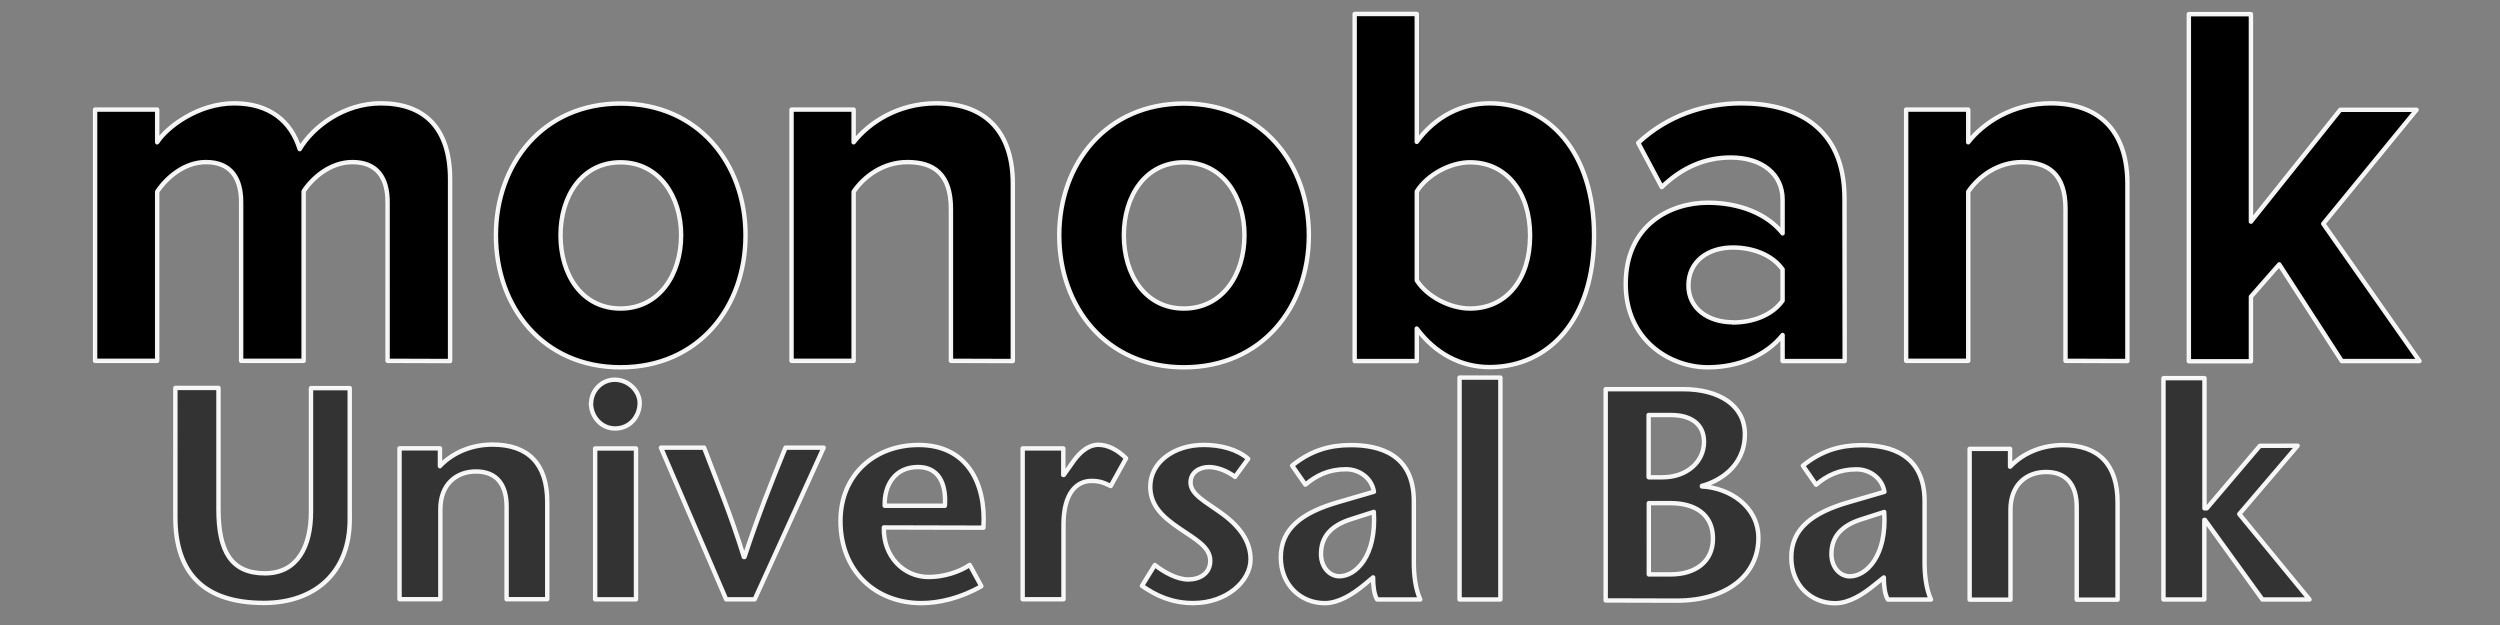
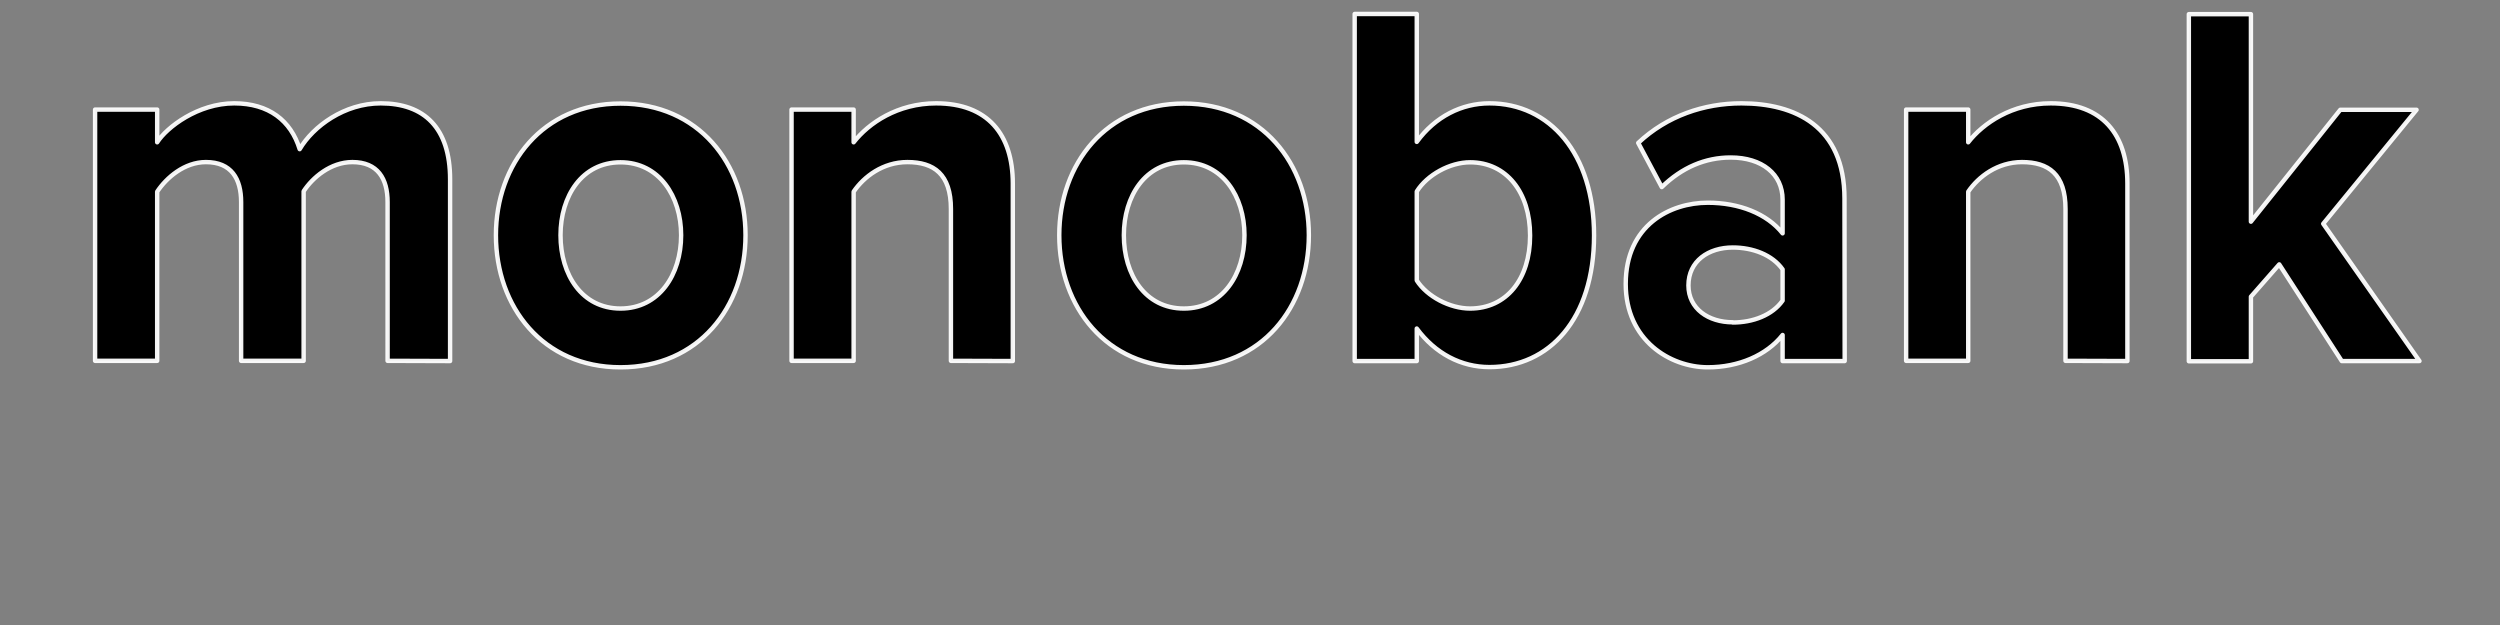
<svg xmlns="http://www.w3.org/2000/svg" width="120mm" height="30mm" clip-rule="evenodd" fill-rule="evenodd" image-rendering="optimizeQuality" shape-rendering="geometricPrecision" text-rendering="geometricPrecision" version="1.1" viewBox="0 0 12000 3e3" xml:space="preserve">
  <rect x="0" y="0" width="12000" height="3e3" fill="#808080" stroke="none" />
  <defs>
    <style type="text/css">
   
    .fil0 {fill:black}
    .fil2 {fill:black;fill-opacity:0.4}
    .fil1 {fill:black;fill-opacity:0.6}
   
  </style>
  </defs>
  <g transform="translate(-.565 -13794)" stroke="#fff" stroke-linecap="round" stroke-linejoin="round" stroke-opacity=".948" stroke-width="21.2" style="paint-order:normal">
    <path class="fil0" d="m2161 15527v-872c0-247-124-365-333-365-174 0-324 110-389 220-42.2-137-148-220-314-220-174 0-324 115-370 187v-157h-298v1206h298v-812c44.6-67.4 131-142 234-142 122 0 169 79.9 169 192v762h300v-814c42.2-64.9 129-140 234-140 122 0 169 79.9 169 192l0.012 762zm818 30c-373 0-598-290-598-634 0-342 225-632 598-632 375 0 600 290 600 632 0 345-225 634-600 634zm0-282c185 0 291-162 291-352 0-187-106-350-291-350s-288 162-288 350c0 190 103 352 288 352zm1883 252v-852c0-235-120-385-368-385-185 0-324 94.9-396 187v-157h-298v1206h298v-812c49.2-72.4 141-142 258-142 127 0 209 57.4 209 225v729zm821 30c-373 0-598-290-598-634 0-342 225-632 598-632 375 0 600 290 600 632 0 345-225 634-600 634zm0-282c185 0 291-162 291-352 0-187-106-350-291-350s-288 162-288 350c0 190 103 352 288 352zm1118-135c49.2 77.4 159 135 256 135 174 0 288-140 288-350s-115-352-288-352c-96.1 0-206 59.9-256 140zm0 387h-298v-1666h298v614c89.1-122 216-185 349-185 288 0 502 240 502 634 0 402-216 632-502 632-136 0-260-64.9-349-185zm2054 0h-298v-125c-77.4 97.4-211 155-359 155-181 0-394-130-394-400 0-282 213-390 394-390 150 0 284 52.4 359 147v-162c0-122-98.5-202-249-202-122 0-234 47.5-331 142l-113-212c138-130 317-190 495-190 258 0 495 110 495 457zm-537-185c96.1 0 190-35 239-105v-150c-49.2-69.9-143-105-239-105-117 0-213 64.9-213 182 0 112 96.1 177 213 177zm1894 185v-852c0-235-120-385-368-385-185 0-324 94.9-396 187v-157h-298v1206h298v-812c49.2-72.4 141-142 258-142 127 0 209 57.4 209 225v729zm1402 0-462-659 448-547h-366l-429 537v-996h-298v1666h298v-310l136-155 300 464z" style="paint-order:normal" />
    <g transform="translate(-9888 1453)" style="paint-order:normal">
-       <path class="fil1" d="m20274 14156h196v625h11.1l255-300 181-0.47-280 328 337 410h-226l-276-382h-2.83v382h-196v-1062m-9336 47.5v582c0 198 58.8 307 223 307 158 0 221-132 221-295v-594h186v630c0 256-168 401-412 401-280 0-425-135-425-412l0.01-620h207m1063 375c66.5-69.4 159-103 252-103 172 0 263 92.5 263 275v467l-195 0.01v-445c0-102-45.5-168-147-168-95.6 0-171 62.4-171 181v432l-196 0.01v-724h194v85.6m745 639h196v-724h-196zm-19.2-942c0-55 47-112 113-112 67.6 0 120 55.1 120 112 0 62.2-45.3 122-118 122-69.2 0-116-59.5-116-122zm648 942-313-728h207c63.4 167 129 323 191 525l2.99 0.01c66.5-201 129-358 197-525l183-0.01-331 728h-137m1050-449c7.63-110-32.2-186-129-186-112 0-163 88.3-160 186zm-293 104c-4.4 136 92.6 238 215 238 72.5 0 149-24.6 197-58l55.8 102c-100 57.9-205 81.2-288 81.2-222 0-388-155-388-394 0-223 165-365 375-365 230 0 325 181 311 397zm861-252h2.75l39.8-56.5c21.9-32 66.1-88.2 126-88.2 44.1 0 91.4 23.2 133 65l-73.8 133c-32.3-16.1-53-24.6-92.5-24.6-67.7 0-134 53.6-134 210v358l-196 0.02v-724h195v127m824 8.66c-44-31.8-89.7-46.2-125-46.2-44 0-88.2 24.5-88.2 73.8 0 58 70.8 91.4 153 151 105 77.2 135 152 135 219 0 102-113 209-275 209-102 0-177-34.9-246-82.7l61.7-100c43.9 35 107 69.5 160 69.5 56.3 0 106-29 106-89.8 0-68.1-76.6-106-147-155-83.9-56.4-141-112-141-201 0-115 112-200 256-200 81.2 0 160 20.1 214 66.7l-63.5 86.7m557 203c-95.5 30.4-144 84-144 167 0 63.9 41.2 107 88.6 107 77.6 0 179-95.7 165-309zm62.1 316c-53.1 43.5-121 87-188 87-115 0-211-87-211-220 0-138 102-214 273-264l174-50.7c-10.2-66.5-70.8-108-134-108-84.2 0-143 30.4-195 73.9l-63.5-91.3c91.5-73.8 181-98.5 282-98.5 136 0 302 43.2 302 269v295c0 58 7.16 126 30.9 177l-207-0.01c-15.1-24.7-19.3-66.5-19.3-106zm459 69.4h196v-1065h-196zm1929-385c-95.8 30.4-144 84-144 167 0 63.9 41 107 88.3 107 77.6 0 179-95.7 165-309zm61.4 316c-52.7 43.5-120 87-188 87-115 0-210-87-210-220 0-138 102-214 273-264l174-50.7c-10.8-66.5-70.8-108-134-108-83.6 0-143 30.4-194 73.9l-63.3-91.3c91.2-73.8 181-98.5 283-98.5 135 0 301 43.2 301 269v295c0 58 7.31 126 30.8 177l-207-0.01c-14.6-24.7-19.4-66.5-19.4-106zm653-569c66.3-69.4 159-103 252-103 172 0 263 92.5 263 275v467l-196 0.01v-445c0-102-45.6-168-147-168-95.7 0-171 62.4-171 181v432l-196 0.01v-724h194v85.6m-1734 517h106c115 0 202-59.3 202-172 0-119-89.8-170-203-170h-105zm0-466h65c119 0 200-75.3 200-170 0-89.7-68-129-158-129l-108-0.01v298zm-207 591v-1014h372c173 0 296 78.2 296 216 0 162-134 229-206 248v2.91c128 5.9 271 92.6 271 248 0 175-149 300-391 300z" stroke="#fff" stroke-linecap="round" stroke-linejoin="round" stroke-opacity=".948" stroke-width="21.2" style="paint-order:normal" />
-     </g>
+       </g>
  </g>
</svg>